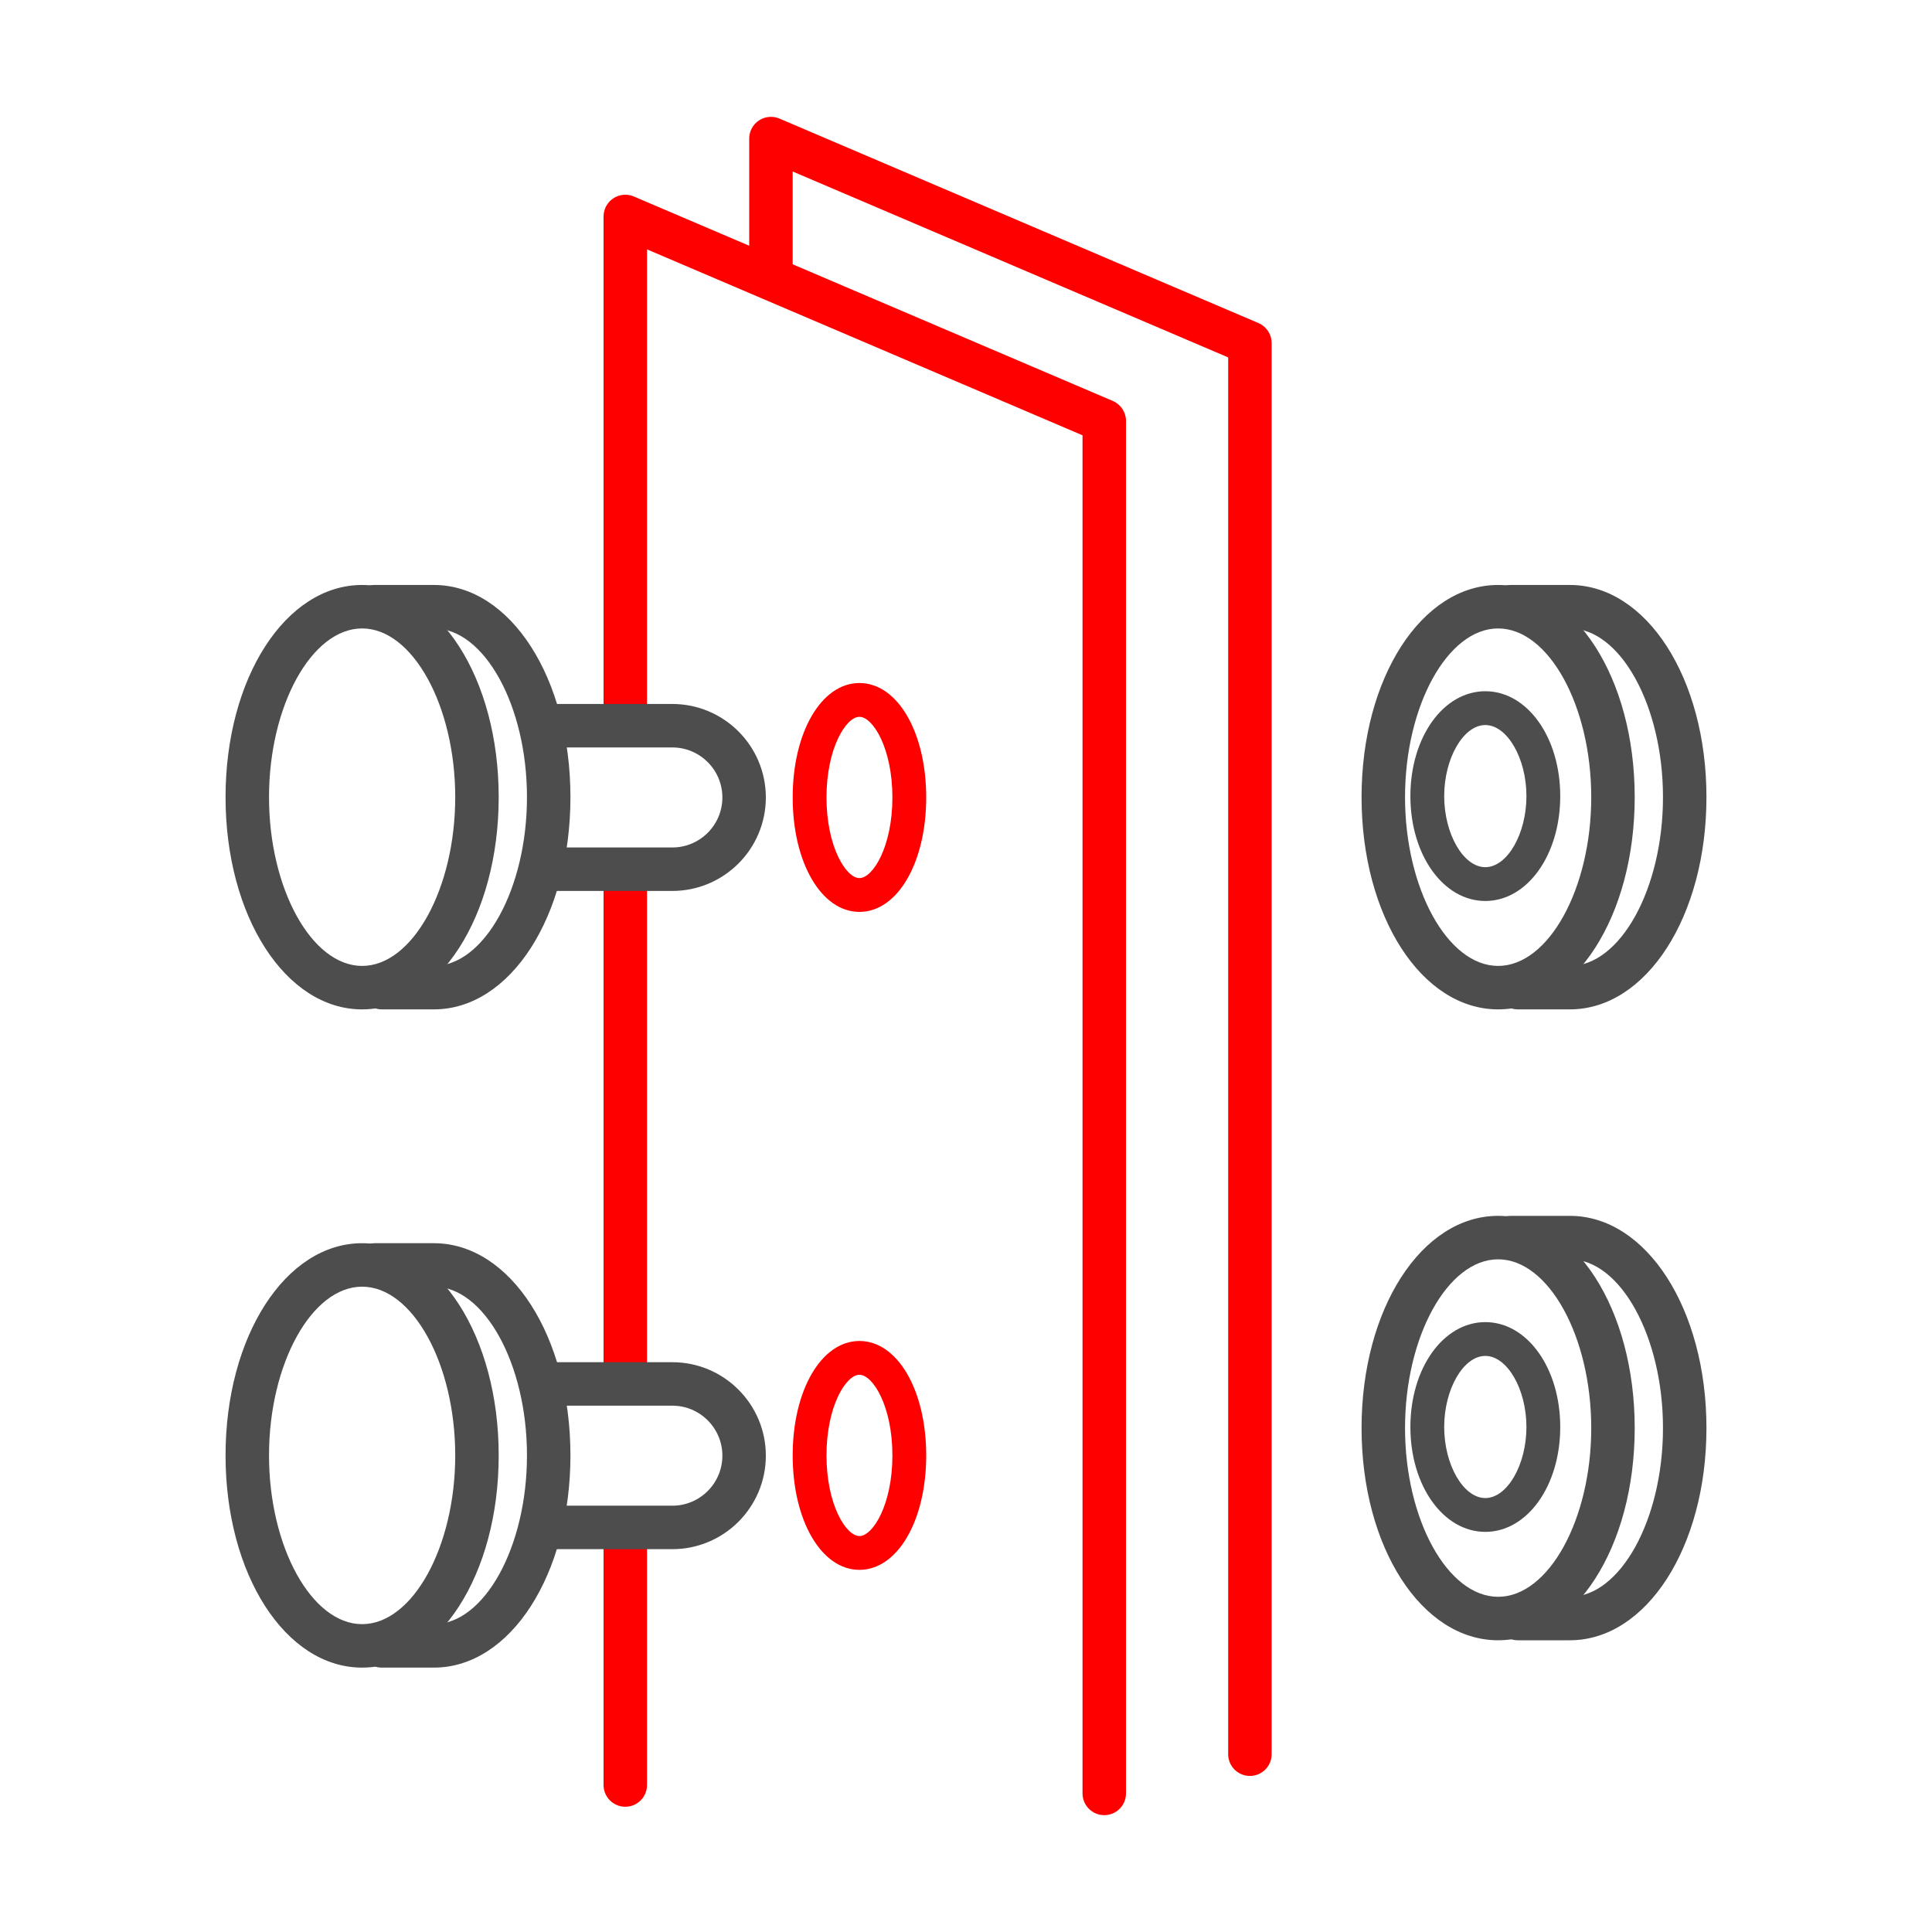
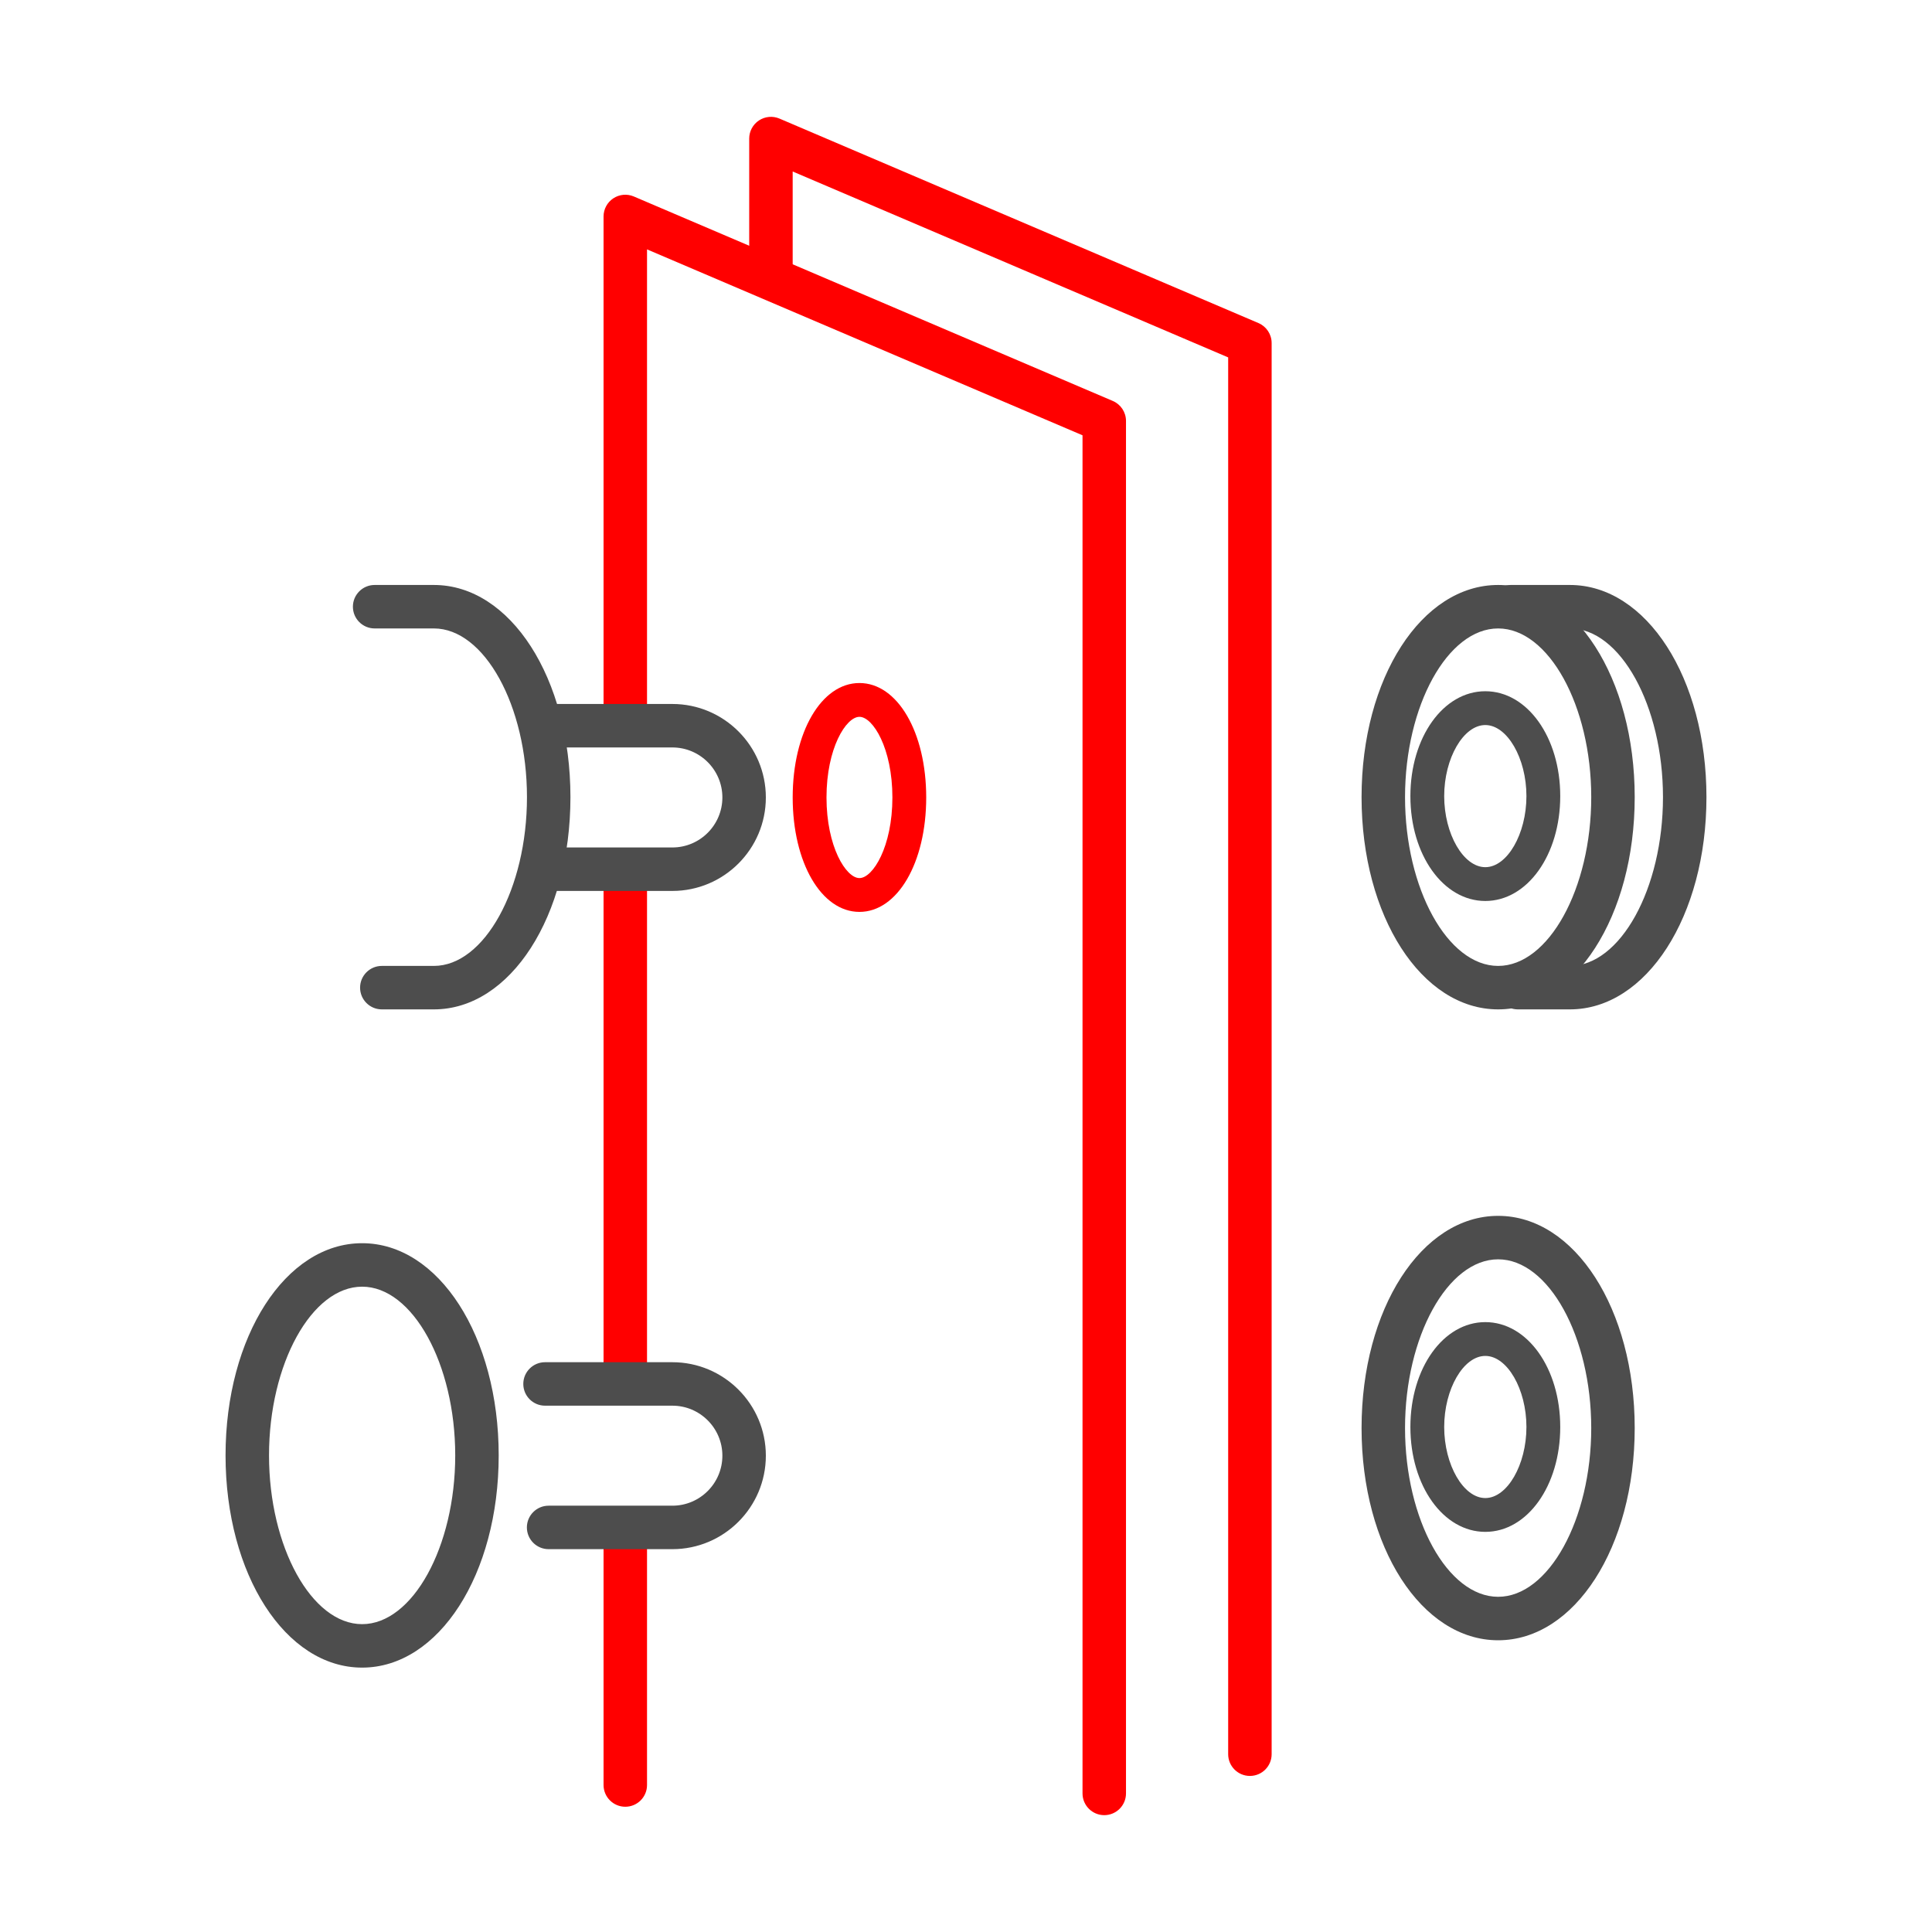
<svg xmlns="http://www.w3.org/2000/svg" version="1.1" baseProfile="tiny" id="Layer_1" x="0px" y="0px" width="400px" height="400px" viewBox="0 0 400 400" xml:space="preserve">
  <g>
    <g>
      <path fill="#FF0000" d="M228.625,375.809c-2.485,0-4.5-2.015-4.5-4.5V90.124L133.96,51.632v96.858c0,2.485-2.015,4.5-4.5,4.5    s-4.5-2.015-4.5-4.5V44.818c0-1.512,0.759-2.922,2.02-3.755c1.262-0.833,2.856-0.978,4.247-0.384l99.165,42.334    c1.658,0.708,2.733,2.336,2.733,4.139v284.156C233.125,373.794,231.11,375.809,228.625,375.809z" />
      <path fill="#FF0000" d="M129.46,290.389c-2.485,0-4.5-2.015-4.5-4.5V182.523c0-2.485,2.015-4.5,4.5-4.5s4.5,2.015,4.5,4.5v103.365    C133.96,288.374,131.945,290.389,129.46,290.389z" />
      <path fill="#FF0000" d="M129.46,374.068c-2.485,0-4.5-2.015-4.5-4.5v-52.65c0-2.485,2.015-4.5,4.5-4.5s4.5,2.015,4.5,4.5v52.65    C133.96,372.054,131.945,374.068,129.46,374.068z" />
      <path fill="#FF0000" d="M258.78,367.689c-2.485,0-4.5-2.015-4.5-4.5V73.997l-90.165-38.491v19.75c0,2.485-2.015,4.5-4.5,4.5    s-4.5-2.015-4.5-4.5V28.691c0-1.512,0.759-2.922,2.02-3.755c1.262-0.833,2.856-0.978,4.247-0.384l99.165,42.334    c1.658,0.708,2.733,2.336,2.733,4.139v292.164C263.28,365.675,261.266,367.689,258.78,367.689z" />
      <g>
-         <path fill="#4D4D4D" d="M74.974,208.982c-15.856,0-28.276-19.299-28.276-43.936c0-24.636,12.42-43.934,28.276-43.934     s28.276,19.298,28.276,43.934C103.25,189.684,90.83,208.982,74.974,208.982z M74.974,130.113     c-10.449,0-19.276,15.998-19.276,34.934c0,18.938,8.828,34.936,19.276,34.936s19.276-15.998,19.276-34.936     C94.25,146.111,85.422,130.113,74.974,130.113z" />
        <path fill="#4D4D4D" d="M89.827,208.982H79.051c-2.485,0-4.5-2.015-4.5-4.5s2.015-4.5,4.5-4.5h10.776     c10.449,0,19.276-15.998,19.276-34.936c0-18.936-8.828-34.934-19.276-34.934H77.565c-2.485,0-4.5-2.015-4.5-4.5     s2.015-4.5,4.5-4.5h12.262c15.856,0,28.276,19.298,28.276,43.934C118.104,189.684,105.683,208.982,89.827,208.982z" />
        <path fill="#4D4D4D" d="M139.207,184.459h-25.622c-2.485,0-4.5-2.015-4.5-4.5s2.015-4.5,4.5-4.5h25.622     c5.709,0,10.354-4.645,10.354-10.354s-4.645-10.354-10.354-10.354h-26.364c-2.485,0-4.5-2.015-4.5-4.5s2.015-4.5,4.5-4.5h26.364     c10.671,0,19.354,8.682,19.354,19.354S149.878,184.459,139.207,184.459z" />
      </g>
      <g>
        <path fill="#4D4D4D" d="M310.173,208.982c-15.856,0-28.276-19.299-28.276-43.936c0-24.636,12.42-43.934,28.276-43.934     s28.276,19.298,28.276,43.934C338.449,189.684,326.029,208.982,310.173,208.982z M310.173,130.113     c-10.449,0-19.276,15.998-19.276,34.934c0,18.938,8.828,34.936,19.276,34.936s19.276-15.998,19.276-34.936     C329.449,146.111,320.622,130.113,310.173,130.113z" />
        <path fill="#4D4D4D" d="M325.026,208.982h-10.775c-2.485,0-4.5-2.015-4.5-4.5s2.015-4.5,4.5-4.5h10.775     c10.449,0,19.276-15.998,19.276-34.936c0-18.936-8.828-34.934-19.276-34.934h-12.261c-2.485,0-4.5-2.015-4.5-4.5     s2.015-4.5,4.5-4.5h12.261c15.856,0,28.276,19.298,28.276,43.934C353.303,189.684,340.882,208.982,325.026,208.982z" />
      </g>
      <g>
        <path fill="#4D4D4D" d="M74.974,345.262c-15.856,0-28.276-19.299-28.276-43.936c0-24.636,12.42-43.934,28.276-43.934     s28.276,19.298,28.276,43.934C103.25,325.963,90.83,345.262,74.974,345.262z M74.974,266.393     c-10.449,0-19.276,15.998-19.276,34.934c0,18.938,8.828,34.936,19.276,34.936s19.276-15.998,19.276-34.936     C94.25,282.391,85.422,266.393,74.974,266.393z" />
-         <path fill="#4D4D4D" d="M89.827,345.262H79.051c-2.485,0-4.5-2.015-4.5-4.5s2.015-4.5,4.5-4.5h10.776     c10.449,0,19.276-15.998,19.276-34.936c0-18.936-8.828-34.934-19.276-34.934H77.565c-2.485,0-4.5-2.015-4.5-4.5     s2.015-4.5,4.5-4.5h12.262c15.856,0,28.276,19.298,28.276,43.934C118.104,325.963,105.683,345.262,89.827,345.262z" />
        <path fill="#4D4D4D" d="M139.207,320.738h-25.622c-2.485,0-4.5-2.015-4.5-4.5s2.015-4.5,4.5-4.5h25.622     c5.709,0,10.354-4.645,10.354-10.354s-4.645-10.354-10.354-10.354h-26.364c-2.485,0-4.5-2.015-4.5-4.5s2.015-4.5,4.5-4.5h26.364     c10.671,0,19.354,8.682,19.354,19.354S149.878,320.738,139.207,320.738z" />
      </g>
      <path fill="#4D4D4D" d="M307.518,186.539c-8.699,0-15.513-9.537-15.513-21.713s6.814-21.713,15.513-21.713    s15.513,9.537,15.513,21.713S316.216,186.539,307.518,186.539z M307.518,150.113c-4.535,0-8.513,6.875-8.513,14.713    s3.978,14.713,8.513,14.713s8.513-6.875,8.513-14.713S312.052,150.113,307.518,150.113z" />
      <g>
        <path fill="#4D4D4D" d="M310.173,339.6c-15.856,0-28.276-19.299-28.276-43.936c0-24.636,12.42-43.934,28.276-43.934     s28.276,19.298,28.276,43.934C338.449,320.301,326.029,339.6,310.173,339.6z M310.173,260.73     c-10.449,0-19.276,15.998-19.276,34.934c0,18.938,8.828,34.936,19.276,34.936s19.276-15.998,19.276-34.936     C329.449,276.729,320.622,260.73,310.173,260.73z" />
-         <path fill="#4D4D4D" d="M325.026,339.6h-10.775c-2.485,0-4.5-2.015-4.5-4.5s2.015-4.5,4.5-4.5h10.775     c10.449,0,19.276-15.998,19.276-34.936c0-18.936-8.828-34.934-19.276-34.934h-12.261c-2.485,0-4.5-2.015-4.5-4.5     s2.015-4.5,4.5-4.5h12.261c15.856,0,28.276,19.298,28.276,43.934C353.303,320.301,340.882,339.6,325.026,339.6z" />
      </g>
      <path fill="#4D4D4D" d="M307.518,317.156c-8.699,0-15.513-9.537-15.513-21.713s6.814-21.713,15.513-21.713    s15.513,9.537,15.513,21.713S316.216,317.156,307.518,317.156z M307.518,280.73c-4.535,0-8.513,6.875-8.513,14.713    s3.978,14.713,8.513,14.713s8.513-6.875,8.513-14.713S312.052,280.73,307.518,280.73z" />
    </g>
    <path fill="#FF0000" d="M177.939,188.799c-7.88,0-13.822-10.186-13.822-23.693s5.942-23.693,13.822-23.693   c7.88,0,13.823,10.186,13.823,23.693S185.82,188.799,177.939,188.799z M177.939,148.412c-2.782,0-6.822,6.503-6.822,16.693   s4.041,16.693,6.822,16.693s6.823-6.503,6.823-16.693S180.721,148.412,177.939,148.412z" />
-     <path fill="#FF0000" d="M177.939,325.021c-7.88,0-13.822-10.186-13.822-23.693s5.942-23.693,13.822-23.693   c7.88,0,13.823,10.186,13.823,23.693S185.82,325.021,177.939,325.021z M177.939,284.634c-2.782,0-6.822,6.503-6.822,16.693   s4.041,16.693,6.822,16.693s6.823-6.503,6.823-16.693S180.721,284.634,177.939,284.634z" />
  </g>
</svg>